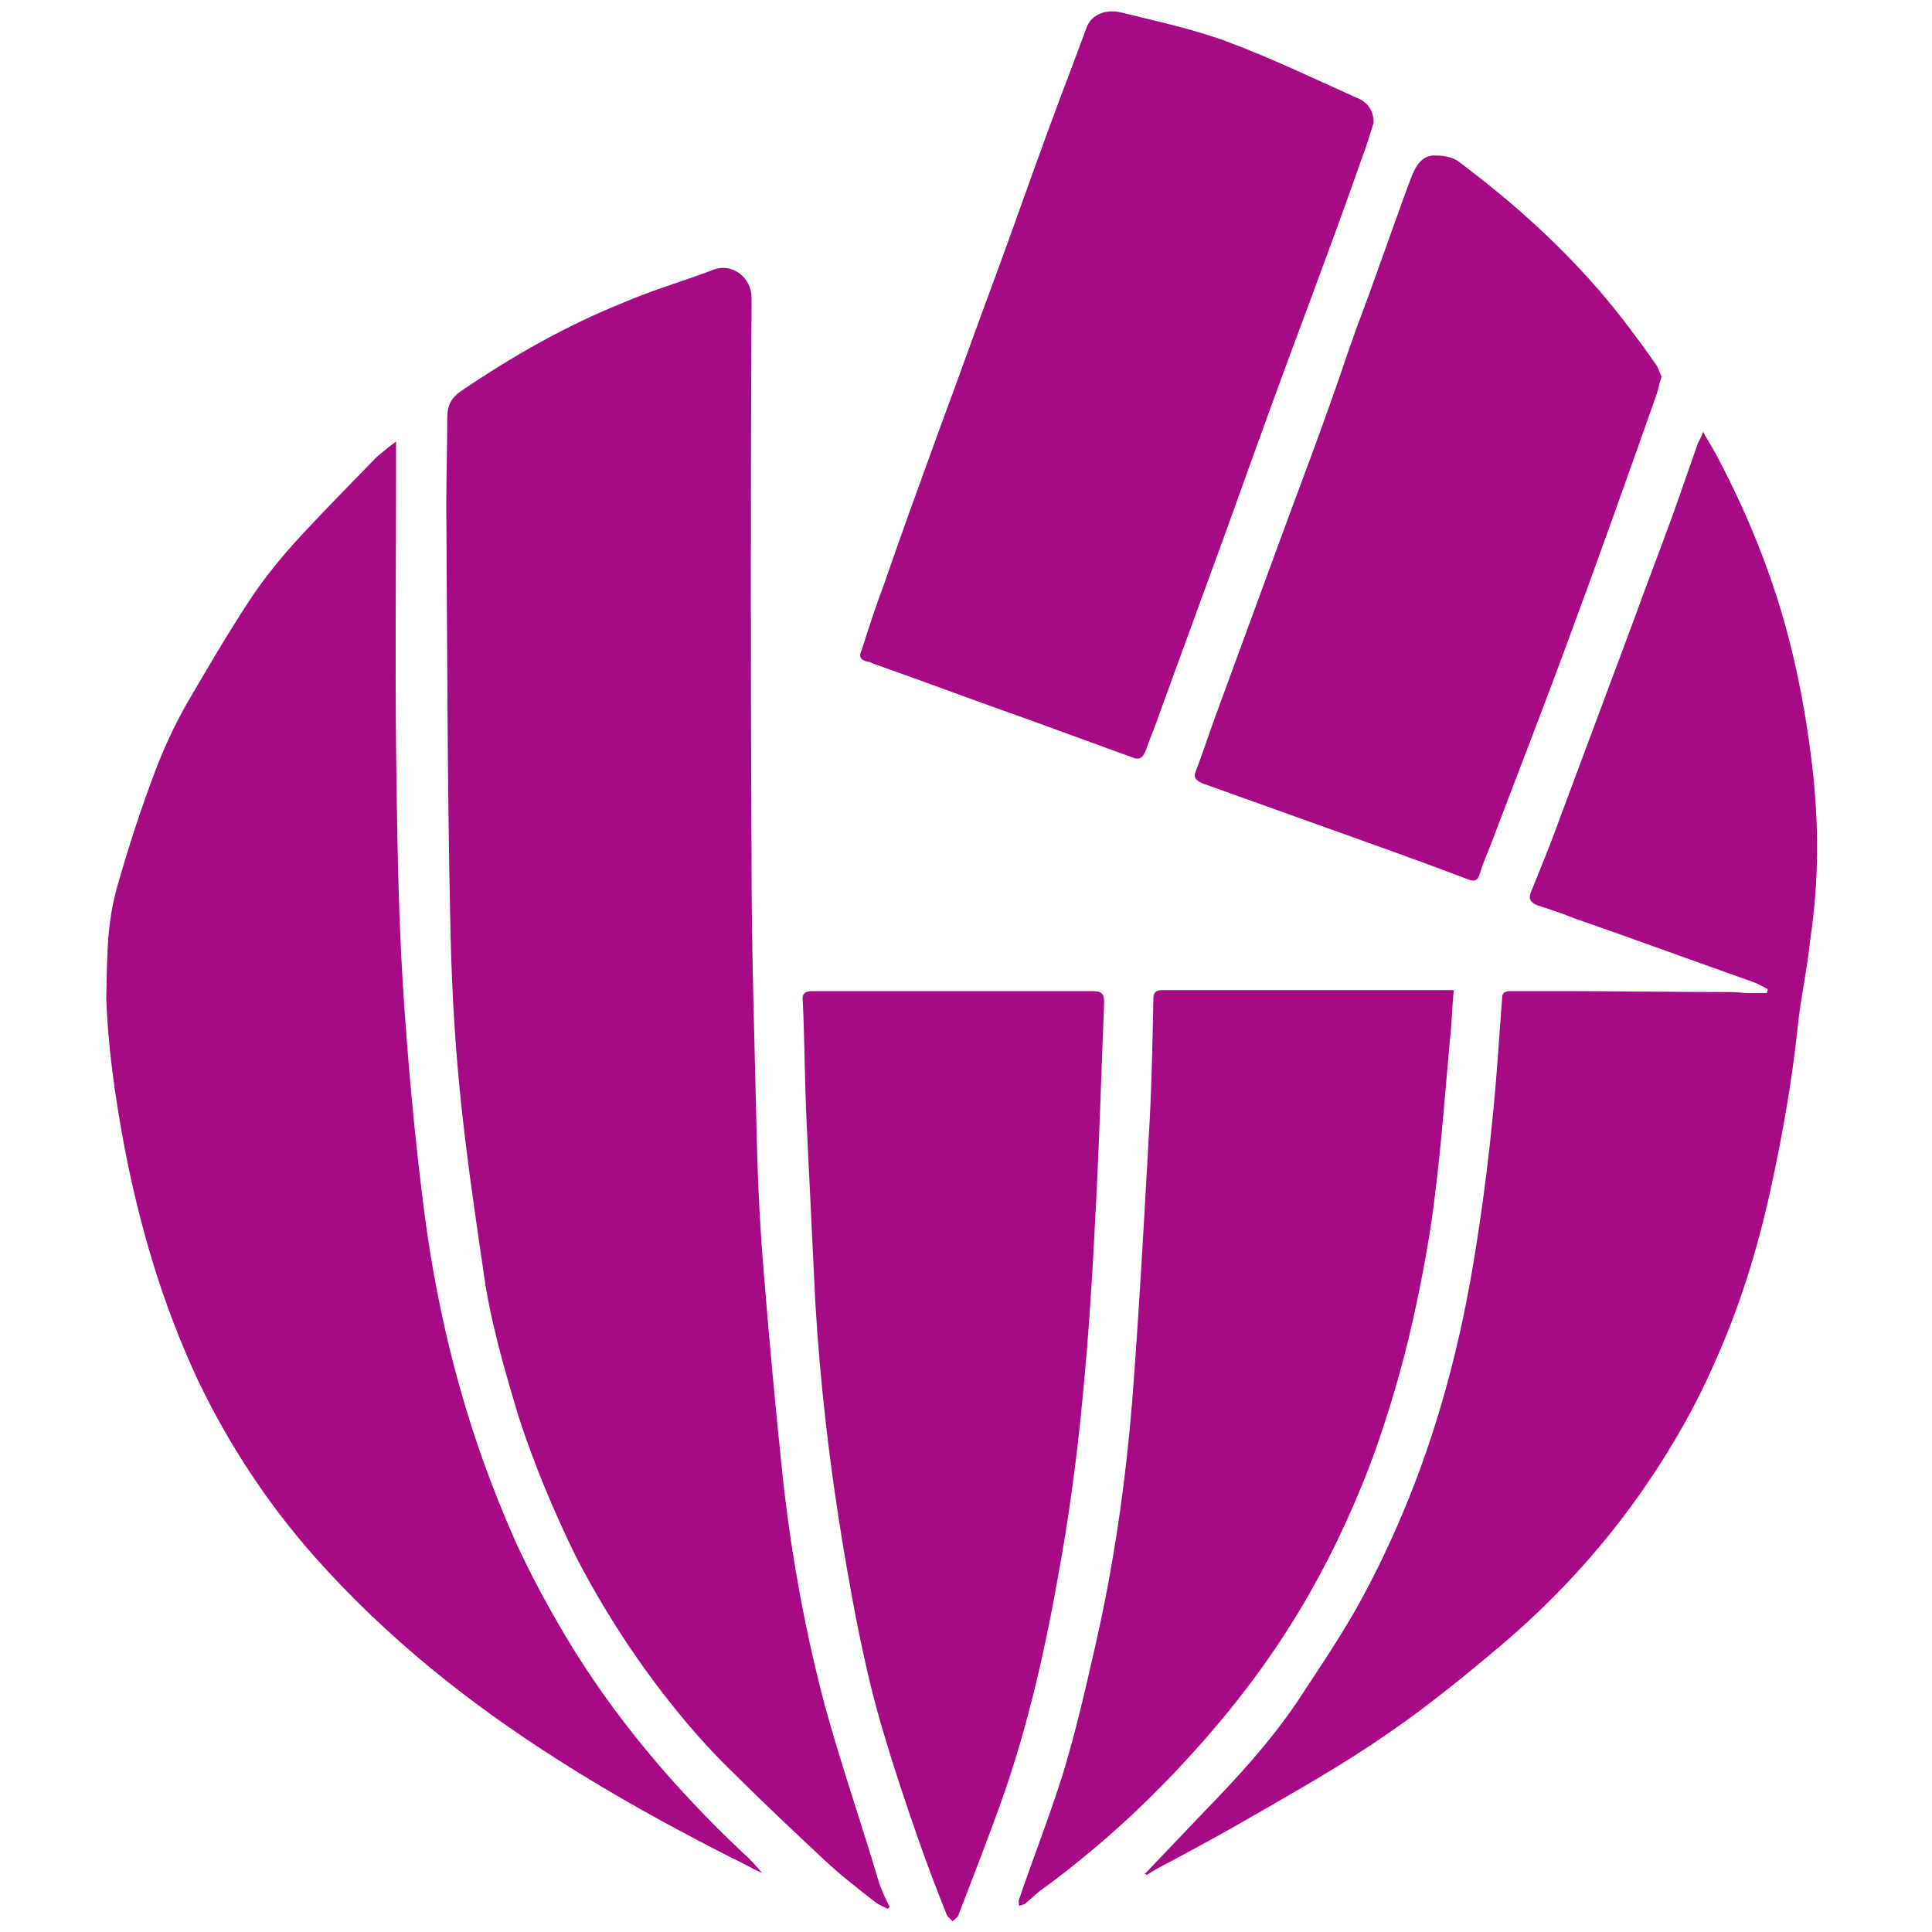
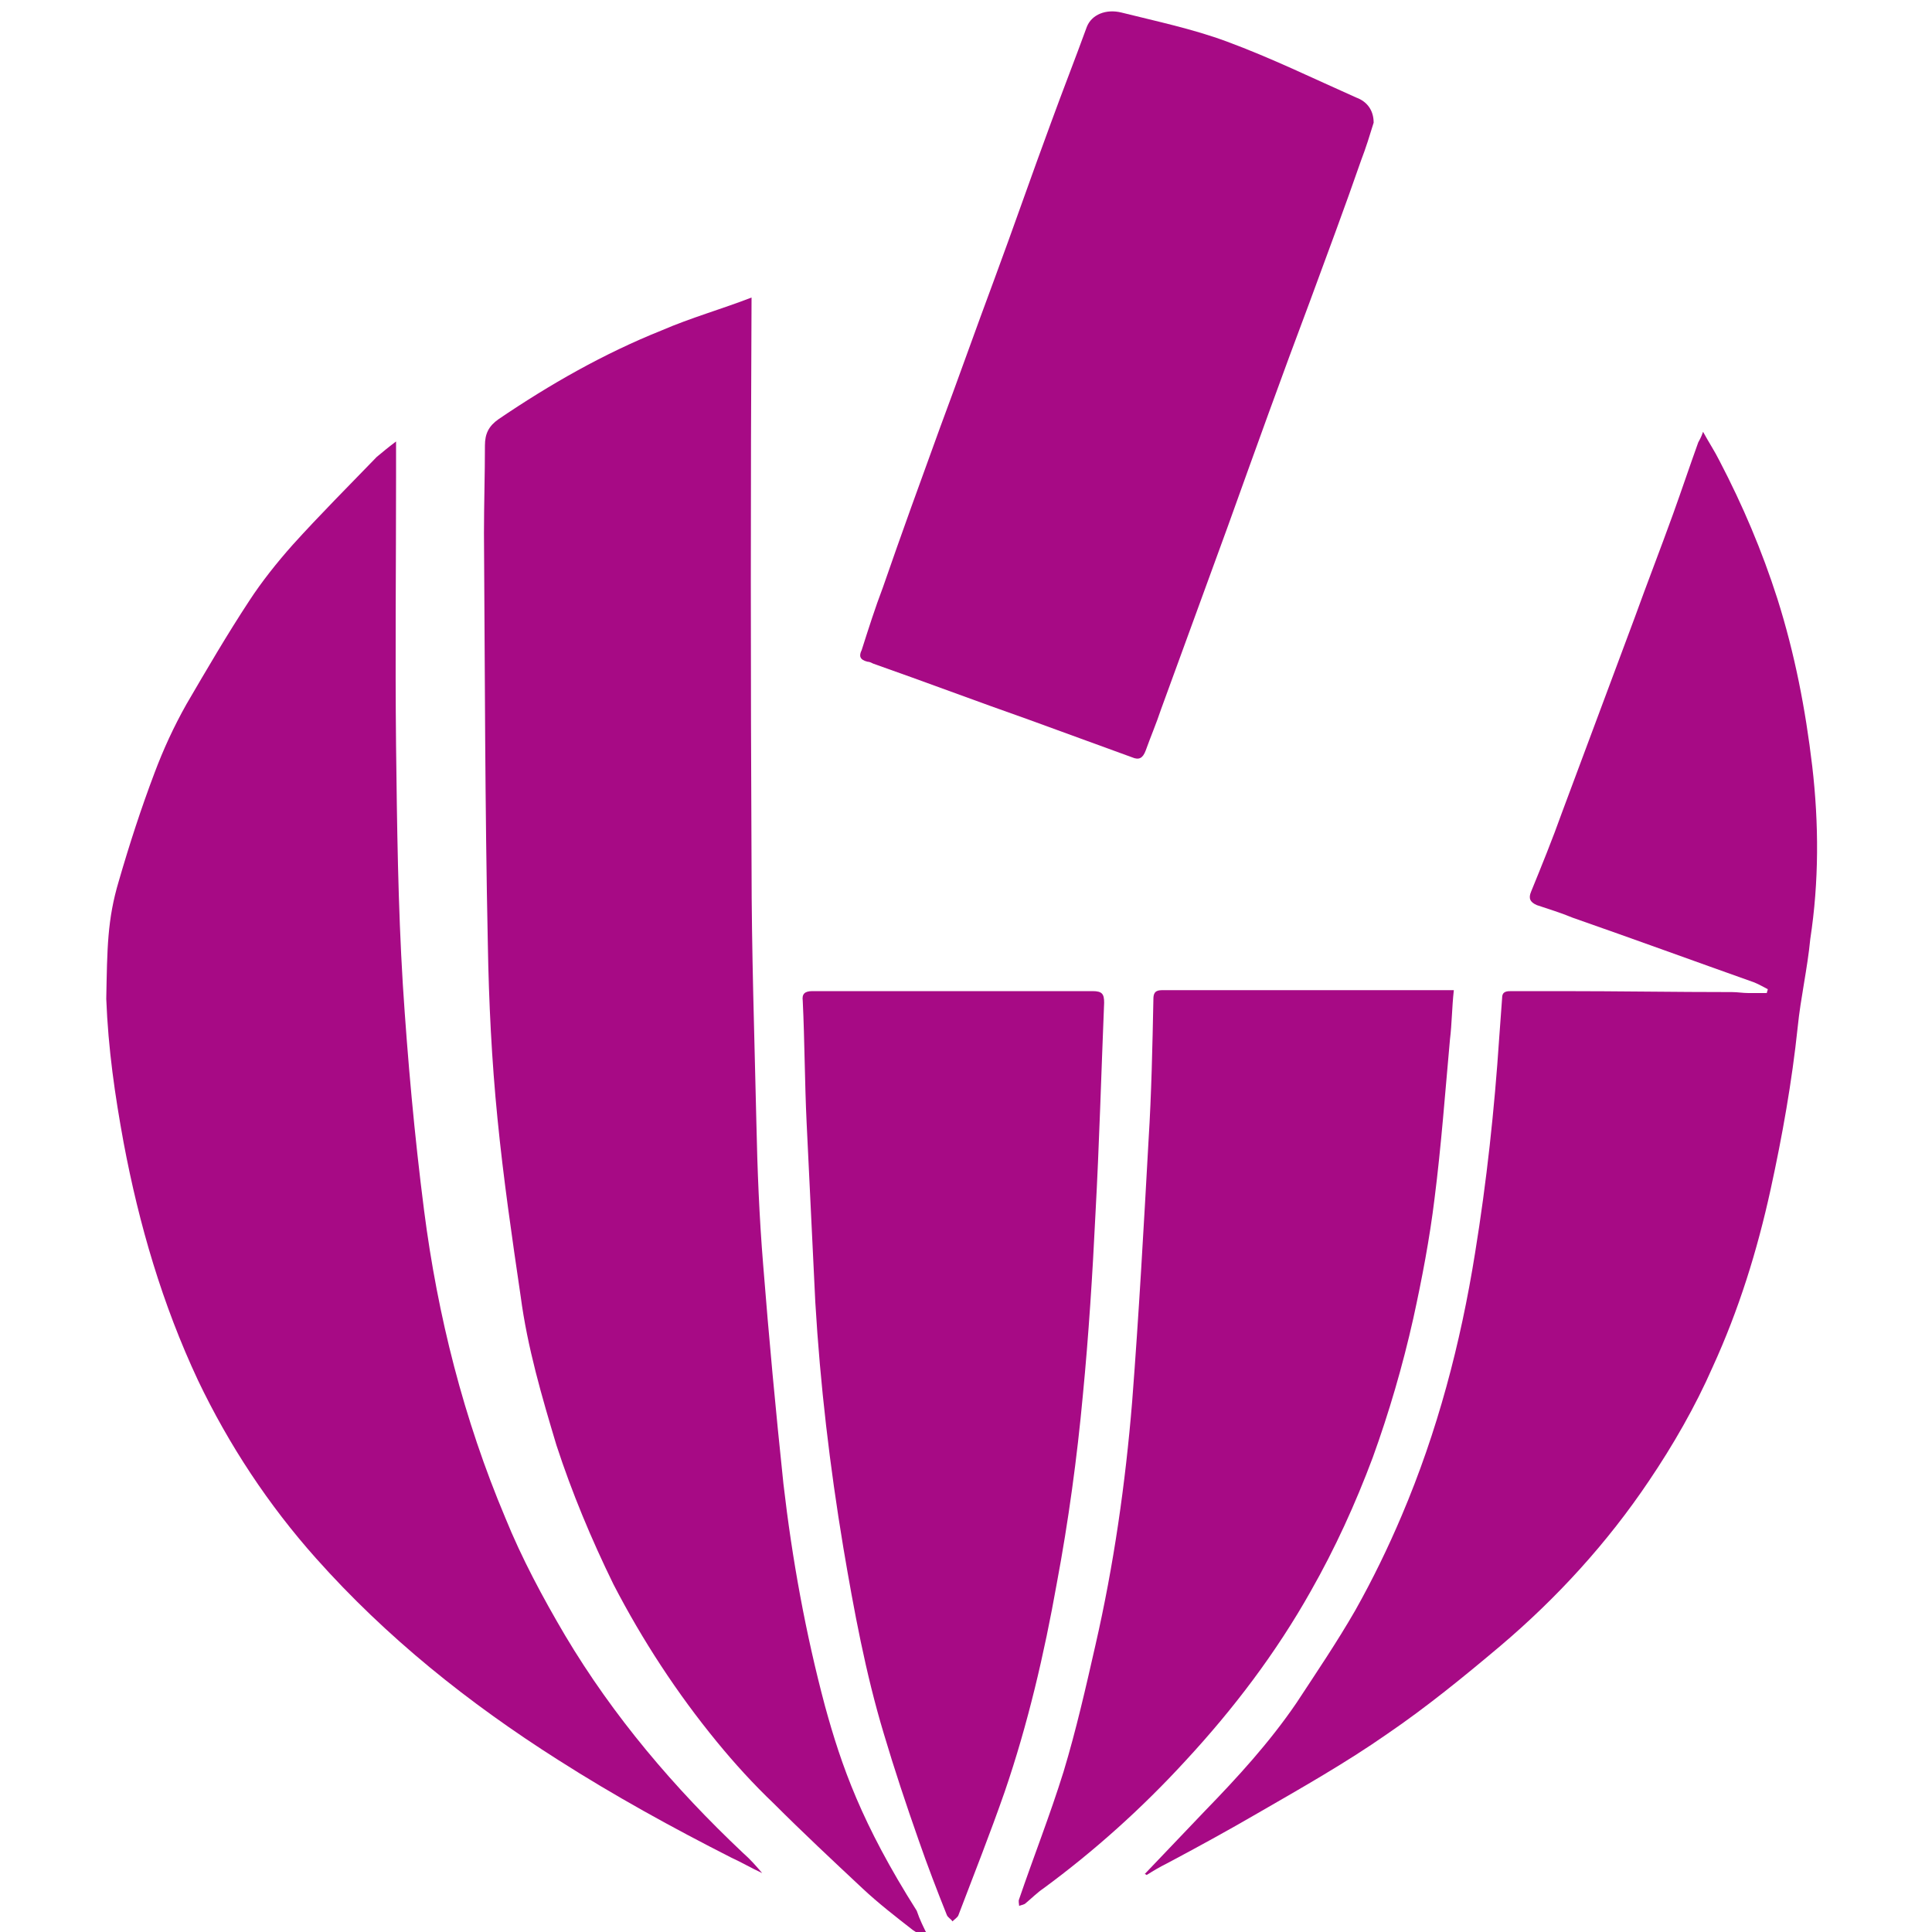
<svg xmlns="http://www.w3.org/2000/svg" version="1.1" id="Layer_1" x="0px" y="0px" viewBox="0 0 200 200" style="enable-background:new 0 0 200 200;" xml:space="preserve">
  <style type="text/css">
	.st0{fill:#A70A85;}
</style>
  <g>
-     <path class="st0" d="M85.4,176.6c-2-7.5-3.4-15.2-4.3-23c-0.8-7.6-1.5-15.1-2.1-22.7c-0.4-4.9-0.6-9.8-0.7-14.7   c-0.2-8.9-0.5-17.7-0.5-26.6c-0.1-19.6-0.1-39.2,0-58.8c0-2-1.9-3.6-3.9-2.9c-3.1,1.2-6.3,2.1-9.3,3.4c-6,2.4-11.6,5.6-16.9,9.2   c-1,0.7-1.4,1.5-1.4,2.7c0,3-0.1,6.1-0.1,9.1c0.1,14.2,0.1,28.3,0.4,42.5c0.1,6,0.4,12.1,1,18.1c0.6,6.1,1.5,12.3,2.4,18.4   c0.7,5.3,2.2,10.4,3.7,15.4c1.6,4.9,3.6,9.7,5.9,14.4c3,5.8,6.6,11.3,10.7,16.3c1.8,2.2,3.8,4.4,5.9,6.4c3,3,6.1,5.9,9.2,8.8   c1.6,1.5,3.4,2.9,5.2,4.3c0.4,0.3,0.9,0.5,1.3,0.7c0.1-0.1,0.1-0.1,0.2-0.2c-0.4-0.8-0.8-1.6-1.1-2.5   C89.2,188.8,87.1,182.8,85.4,176.6z" />
+     <path class="st0" d="M85.4,176.6c-2-7.5-3.4-15.2-4.3-23c-0.8-7.6-1.5-15.1-2.1-22.7c-0.4-4.9-0.6-9.8-0.7-14.7   c-0.2-8.9-0.5-17.7-0.5-26.6c-0.1-19.6-0.1-39.2,0-58.8c-3.1,1.2-6.3,2.1-9.3,3.4c-6,2.4-11.6,5.6-16.9,9.2   c-1,0.7-1.4,1.5-1.4,2.7c0,3-0.1,6.1-0.1,9.1c0.1,14.2,0.1,28.3,0.4,42.5c0.1,6,0.4,12.1,1,18.1c0.6,6.1,1.5,12.3,2.4,18.4   c0.7,5.3,2.2,10.4,3.7,15.4c1.6,4.9,3.6,9.7,5.9,14.4c3,5.8,6.6,11.3,10.7,16.3c1.8,2.2,3.8,4.4,5.9,6.4c3,3,6.1,5.9,9.2,8.8   c1.6,1.5,3.4,2.9,5.2,4.3c0.4,0.3,0.9,0.5,1.3,0.7c0.1-0.1,0.1-0.1,0.2-0.2c-0.4-0.8-0.8-1.6-1.1-2.5   C89.2,188.8,87.1,182.8,85.4,176.6z" />
    <path class="st0" d="M76.9,191.8c-7.1-6.7-13.4-14.1-18.4-22.5c-2.3-3.9-4.5-8-6.2-12.2c-4.3-10.2-7-20.9-8.4-31.8   c-1-7.8-1.7-15.6-2.2-23.4c-0.5-8.2-0.6-16.4-0.7-24.7c-0.1-9.3,0-18.5,0-27.8c0-1.1,0-2.3,0-3.7c-0.8,0.6-1.4,1.1-2,1.6   c-2.9,3-5.9,6-8.7,9.1c-1.6,1.8-3.2,3.8-4.5,5.8c-2.3,3.5-4.4,7.1-6.5,10.7C18,75.2,16.9,77.6,16,80c-1.4,3.7-2.6,7.4-3.7,11.2   c-1.2,4-1.2,7-1.3,12.2c0.2,5.2,0.9,10,1.8,14.9c1.6,8.5,4,16.7,7.7,24.6c3.2,6.7,7.3,12.9,12.2,18.4c7.3,8.2,15.8,15,25.1,20.9   c5.8,3.7,11.8,7,17.9,10.1c1.1,0.5,2.1,1.1,3.2,1.6C78.3,193.2,77.7,192.5,76.9,191.8z" />
    <path class="st0" d="M187.6,79.3c-0.7-5.9-1.8-11.6-3.6-17.3c-1.6-5-3.6-9.7-6-14.3c-0.5-1-1.1-1.9-1.7-3c-0.2,0.6-0.4,0.9-0.5,1.1   c-0.9,2.5-1.7,4.9-2.6,7.4c-1.3,3.6-2.7,7.2-4,10.8c-2.5,6.7-5,13.4-7.5,20.1c-1,2.8-2.1,5.5-3.2,8.2c-0.3,0.7-0.1,1.1,0.6,1.4   c1.2,0.4,2.5,0.8,3.7,1.3c6.3,2.2,12.6,4.5,18.8,6.7c0.5,0.2,1,0.5,1.4,0.7c0,0.1-0.1,0.3-0.1,0.4c-0.6,0-1.2,0-1.9,0   c-0.6,0-1.1-0.1-1.7-0.1c-5.9,0-11.8-0.1-17.7-0.1c-1.7,0-3.4,0-5.1,0c-0.5,0-1,0-1,0.7c-0.1,1.4-0.2,2.7-0.3,4.1   c-0.5,7.5-1.3,14.9-2.5,22.3c-1.5,9.4-3.9,18.5-7.6,27.2c-1.4,3.3-3,6.6-4.8,9.8c-1.9,3.3-4,6.4-6.1,9.6c-2.8,4.1-6.1,7.7-9.5,11.2   c-2.1,2.2-4.1,4.3-6.2,6.5c0.1,0,0.2,0.1,0.2,0.1c0.8-0.5,1.3-0.8,2.1-1.2c3.2-1.7,6.3-3.4,9.4-5.2c4.5-2.6,9.1-5.2,13.4-8.2   c4.1-2.8,7.9-5.9,11.7-9.1c5.9-5,11.1-10.7,15.4-17.1c2.5-3.7,4.8-7.7,6.6-11.8c2.7-5.9,4.6-12,6-18.4c1.2-5.5,2.2-11.1,2.8-16.8   c0.3-3,1-6,1.3-9.1C188.3,91.3,188.3,85.3,187.6,79.3z" />
    <path class="st0" d="M118.6,194.1C118.7,194.1,118.7,194.1,118.6,194.1L118.6,194.1z" />
    <path class="st0" d="M89.8,68.5c0.2,0,0.4,0.1,0.6,0.2c5.4,1.9,10.7,3.9,16.1,5.8c3.6,1.3,7.1,2.6,10.7,3.9   c0.7,0.3,1.1,0.1,1.4-0.7c0.5-1.4,1.1-2.8,1.6-4.3c2.3-6.3,4.6-12.6,6.9-18.9c2.8-7.8,5.6-15.6,8.5-23.3c1.8-4.9,3.6-9.7,5.3-14.6   c0.5-1.3,0.9-2.6,1.3-3.9c0-1.3-0.7-2.2-1.8-2.6c-4.5-2-8.8-4.1-13.4-5.8c-3.5-1.3-7.3-2.1-10.9-3c-1.6-0.4-3.1,0.2-3.6,1.5   c-1.2,3.3-2.5,6.6-3.7,9.9c-2,5.4-3.9,10.9-5.9,16.3c-1.9,5.1-3.7,10.2-5.6,15.3c-2,5.5-4,11-5.9,16.5c-0.8,2.1-1.5,4.3-2.2,6.5   C88.9,67.9,89,68.3,89.8,68.5z" />
    <path class="st0" d="M112.1,144.4c0.6-6.2,1-12.5,1.3-18.7c0.4-7.3,0.6-14.6,0.9-21.9c0-0.9-0.2-1.2-1.2-1.2c-4.8,0-9.6,0-14.4,0   l0,0c-4.9,0-9.7,0-14.6,0c-0.8,0-1.1,0.3-1,1c0.2,4.2,0.2,8.4,0.4,12.6c0.3,6.2,0.6,12.4,0.9,18.6c0.5,8.5,1.5,17,2.9,25.4   c1.1,6.5,2.3,13,4.2,19.3c1.1,3.7,2.3,7.3,3.6,11c0.9,2.6,1.9,5.2,2.9,7.7c0.1,0.3,0.4,0.4,0.6,0.7c0.2-0.2,0.5-0.4,0.6-0.6   c1.6-4.2,3.3-8.5,4.8-12.8c2.4-7,4.1-14.3,5.4-21.6C110.6,157.5,111.5,150.9,112.1,144.4z" />
    <path class="st0" d="M122.7,182.3c5-5.4,9.4-11.2,13-17.6c2.5-4.4,4.6-9,6.4-13.8c1.7-4.7,3.1-9.5,4.2-14.4   c0.9-4.1,1.7-8.3,2.2-12.4c0.7-5.5,1.1-11,1.6-16.5c0.2-1.6,0.2-3.3,0.4-5.1c-0.9,0-1.5,0-2.2,0c-2.2,0-4.5,0-6.7,0   c-7,0-14.1,0-21.1,0c-0.6,0-1.1,0-1.1,0.9c-0.1,4.9-0.2,9.8-0.5,14.6c-0.5,9-1,18-1.7,27.1c-0.7,8.5-1.9,16.9-3.8,25.2   c-1,4.4-2,8.8-3.3,13.1c-1.4,4.5-3.1,8.8-4.6,13.2c-0.1,0.2,0,0.5,0,0.7c0.2-0.1,0.5-0.1,0.7-0.3c0.6-0.5,1.2-1.1,1.8-1.5   C113.3,191.6,118.2,187.2,122.7,182.3z" />
-     <path class="st0" d="M135.7,47.3c-1.6,4.3-3.2,8.6-4.8,13c-1.7,4.6-3.4,9.3-5.1,13.9c-0.7,1.9-1.3,3.8-2,5.6c-0.3,0.7,0,1,0.7,1.3   c6.7,2.4,13.4,4.8,20.1,7.2c2.5,0.9,4.9,1.8,7.3,2.7c0.7,0.3,1.1,0.2,1.3-0.6c0.3-1,0.7-1.9,1.1-2.9c2.8-7.4,5.7-14.8,8.4-22.2   c3-8.1,5.9-16.3,8.8-24.5c0.2-0.6,0.3-1.2,0.5-1.8c-0.2-0.4-0.3-0.9-0.6-1.3c-0.7-1-1.4-2-2.1-2.9c-3.2-4.4-6.9-8.4-10.9-12   c-2.3-2.1-4.8-4.1-7.3-6c-0.6-0.5-1.6-0.7-2.4-0.7c-1.6-0.1-2.2,1.2-2.7,2.5c-1.2,3.2-2.3,6.4-3.5,9.7c-0.9,2.6-1.9,5.1-2.8,7.7   C138.5,39.6,137.1,43.5,135.7,47.3z" />
  </g>
</svg>